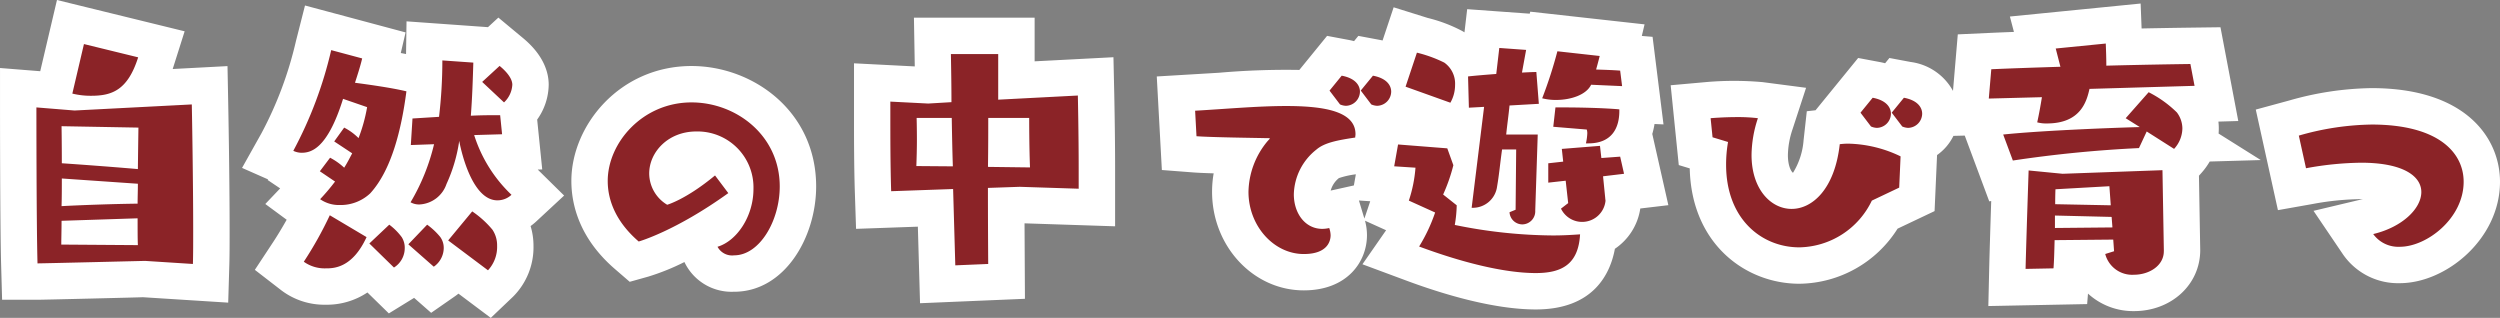
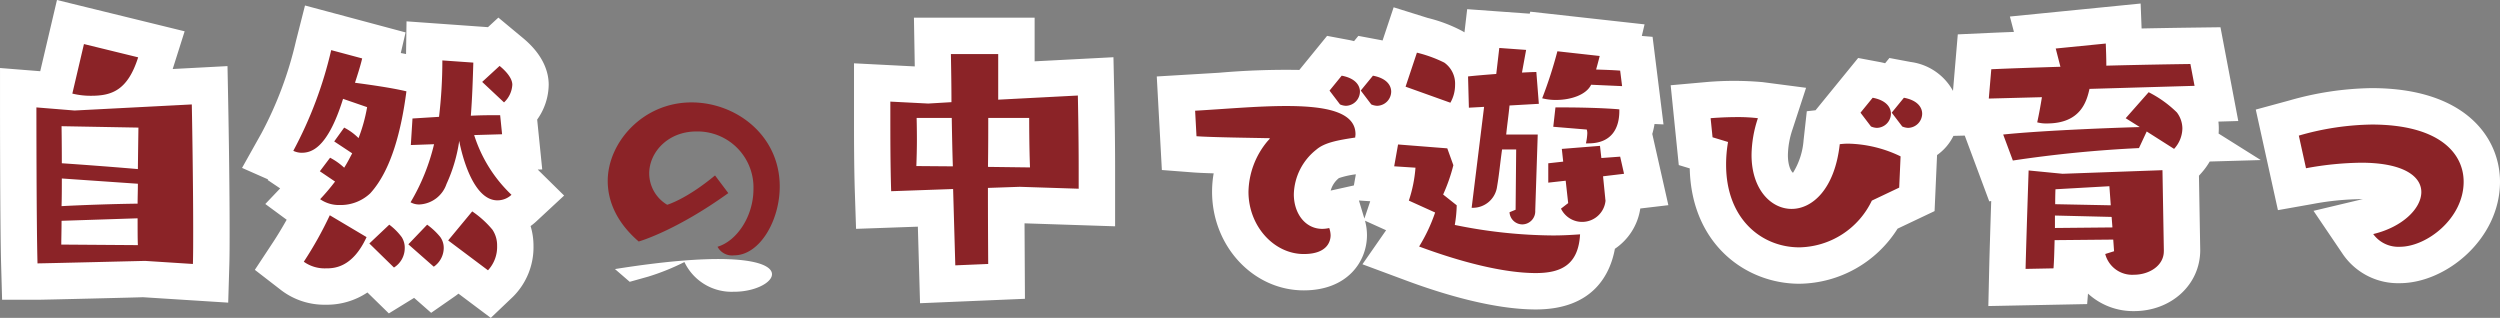
<svg xmlns="http://www.w3.org/2000/svg" width="343.526" height="43.68" viewBox="0 0 343.526 43.68">
  <rect x="0" y="0" width="343.526" height="43.68" fill="#808080" stroke="none" />
  <g transform="translate(-16.098 -7.428)">
-     <path d="M42.606,43.7c.038-1.33.038-2.888.038-4.522,0-7.676-.19-17.4-.19-17.4l-16.112.836L21.1,22.188s0,15.96.152,21.432c.684,0,14.782-.342,14.782-.342ZM35.12,24.962s-.038,2.546-.076,5.7c-3.04-.266-7.6-.608-10.45-.8,0-2.85-.038-5.092-.038-5.092Zm-9.082-4.674a10.483,10.483,0,0,0,2.584.3c2.812,0,5.016-.722,6.46-5.282l-7.448-1.824Zm8.968,17.138c0,1.6,0,2.926.038,3.686l-10.526-.076c0-.8.038-1.938.038-3.268Zm.038-4.75c0,.912-.038,1.862-.038,2.736-3.23.038-7.638.19-10.45.342.038-1.254.038-2.546.038-3.8Zm27.094-.3A29.06,29.06,0,0,1,60.086,34.8a4.53,4.53,0,0,0,2.7.8,5.925,5.925,0,0,0,4.18-1.6c2.926-3.192,4.294-8.778,4.978-14.022-2.052-.494-5.092-.912-7.068-1.178.266-.836.722-2.2.988-3.344l-4.256-1.14A55.662,55.662,0,0,1,56.4,28.154a2.764,2.764,0,0,0,1.1.266c1.216,0,3.534-.342,5.738-7.41l3.306,1.14a22.506,22.506,0,0,1-1.178,4.256,7.881,7.881,0,0,0-1.976-1.444l-1.368,1.9,2.47,1.634c-.342.646-.684,1.33-1.1,1.976A8.8,8.8,0,0,0,61.454,29.1l-1.406,1.862Zm22.952-6.5-.266-2.622c-1.178,0-2.546,0-4.028.076.19-2.47.266-4.788.342-7.3l-4.256-.3a65.808,65.808,0,0,1-.456,7.752l-3.648.228-.228,3.648,3.192-.114a28.418,28.418,0,0,1-3.23,7.98,2.4,2.4,0,0,0,1.216.3,4.144,4.144,0,0,0,3.724-2.812A21.459,21.459,0,0,0,79.2,26.786c.3,1.634,1.824,8.17,5.244,8.17a2.828,2.828,0,0,0,1.938-.76,19.407,19.407,0,0,1-5.13-8.208ZM61.416,37.008a51.02,51.02,0,0,1-3.572,6.384,4.923,4.923,0,0,0,3,.912c1.064,0,3.648,0,5.624-4.294ZM83.152,44.57a4.718,4.718,0,0,0,1.254-3.344,3.868,3.868,0,0,0-.646-2.242,13.35,13.35,0,0,0-2.774-2.508l-3.306,3.99Zm-12.92-.38a3.142,3.142,0,0,0,1.482-2.66,2.7,2.7,0,0,0-.418-1.52,8.3,8.3,0,0,0-1.71-1.71L66.85,40.884Zm5.472-.114a3.161,3.161,0,0,0,1.368-2.546,2.538,2.538,0,0,0-.494-1.558A9.482,9.482,0,0,0,74.792,38.3L72.208,41ZM85.356,21.5a3.577,3.577,0,0,0,1.14-2.432c0-1.178-1.52-2.394-1.748-2.584l-2.394,2.2ZM114.35,31.536c-3.99,3.306-6.574,4.028-6.574,4.028a5.039,5.039,0,0,1-2.47-4.294c0-2.964,2.622-5.776,6.46-5.776a7.688,7.688,0,0,1,7.866,7.9c0,3.762-2.28,7.144-4.94,7.942a2.272,2.272,0,0,0,2.28,1.178c3.5,0,6.27-4.75,6.27-9.462,0-7.03-6-11.552-12.122-11.552-6.726,0-11.514,5.548-11.514,10.792,0,2.774,1.216,5.7,4.256,8.322,0,0,5.016-1.406,12.312-6.65Zm49.97,1.824V30.586c0-4.826-.114-10.032-.114-10.032l-10.944.57v-6.27h-6.5c.038,2.2.076,4.408.076,6.612l-3.192.19-5.206-.266v2.052c0,2.47,0,6.8.114,10.26l8.512-.3.3,10.488,4.522-.19s-.038-5.092-.038-10.45l4.37-.152Zm-12.464-3c.038-2.584.038-5.016.038-6.726h5.624s0,4.18.114,6.8Zm-9.842-.114c.038-1.026.076-2.394.076-3.61,0-1.634-.038-3-.038-3h4.826c.038,2.2.076,4.446.152,6.65Zm38.494-4.1c1.976.152,8.018.228,9.69.266.3,0,.38,0,.38.038,0,.076-.152.19-.342.418a11.142,11.142,0,0,0-2.584,6.916c0,4.712,3.5,8.55,7.6,8.55,3.268,0,3.686-1.786,3.686-2.584a3.234,3.234,0,0,0-.19-.988,4.31,4.31,0,0,1-.95.114c-2.356,0-3.914-2.128-3.914-4.75A8.063,8.063,0,0,1,196.962,28c1.1-.95,2.812-1.292,5.358-1.672,0-.152.038-.3.038-.456,0-3.116-4.18-3.876-9.538-3.876-3.914,0-8.474.418-12.5.646Zm24.016-4.37a2.209,2.209,0,0,0,.8.19,1.971,1.971,0,0,0,1.938-1.938c0-.912-.684-1.862-2.508-2.2L203.08,19.87Zm-4.294,0a2.209,2.209,0,0,0,.8.19,1.971,1.971,0,0,0,1.938-1.938c0-.912-.684-1.862-2.508-2.2l-1.672,2.052ZM213.3,36.628a22.869,22.869,0,0,1-2.2,4.674c5.624,2.09,11.552,3.648,16.036,3.648,3.534,0,5.852-1.178,6.08-5.32-1.1.076-2.318.152-3.724.152A68.827,68.827,0,0,1,216,38.338a17.42,17.42,0,0,0,.266-2.7L214.4,34.158a23.962,23.962,0,0,0,1.406-4.028l-.836-2.318-6.764-.532-.532,3,2.926.19a18.665,18.665,0,0,1-.912,4.522Zm11.058-.38-.836.342a1.775,1.775,0,0,0,1.786,1.672,1.8,1.8,0,0,0,1.748-1.9l.342-10.45h-4.332c.114-1.178.342-2.774.456-3.99l4.028-.228-.342-4.37c-.494,0-1.178.038-1.976.076l.57-3.116-3.686-.266L221.7,17.59c-1.444.114-2.888.228-3.876.342l.114,4.294,2.09-.114-1.71,13.87h.152a3.36,3.36,0,0,0,3.306-2.7c.342-1.976.38-2.85.722-5.32h1.938Zm14.9-4.94-.532-2.356-2.584.19-.19-1.672-5.244.418.19,1.748-2.052.228v2.66l2.394-.266.342,3.078-.988.76a3.229,3.229,0,0,0,6.118-1.064c0-.114-.038-.266-.038-.38l-.3-3Zm-.266-12.046-.266-2.128c-.912-.076-2.09-.114-3.306-.152.3-1.064.494-1.862.494-1.862l-5.814-.646a60.184,60.184,0,0,1-2.09,6.46,7.657,7.657,0,0,0,1.9.228c2.014,0,4.142-.684,4.826-2.09Zm-4.636,7.866c3.268,0,4.256-2.166,4.256-4.446v-.228c-2.09-.19-5.434-.266-7.638-.266h-1.14l-.3,2.66,4.6.38a1.687,1.687,0,0,1,.076.494,7.423,7.423,0,0,1-.19,1.406Zm-18.962-5.586a4.866,4.866,0,0,0,.646-2.432,3.535,3.535,0,0,0-1.482-3.078,17.936,17.936,0,0,0-3.762-1.368l-1.558,4.674Zm61.674,11.666.19-4.294A17.282,17.282,0,0,0,270,27.166a10.039,10.039,0,0,0-1.1.076c-.684,6.156-3.762,8.892-6.612,8.892s-5.51-2.7-5.51-7.41a16.431,16.431,0,0,1,.874-5.054,23.047,23.047,0,0,0-2.85-.152c-1.938,0-3.648.152-3.648.152l.266,2.622,2.128.646a18.166,18.166,0,0,0-.266,3.116c0,7.486,4.9,11.362,10.07,11.362a11.263,11.263,0,0,0,9.956-6.422Zm.418-8.4a2.209,2.209,0,0,0,.8.19,1.971,1.971,0,0,0,1.938-1.938c0-.912-.684-1.862-2.508-2.2L276.04,22.91Zm-4.294,0a2.209,2.209,0,0,0,.8.19,1.971,1.971,0,0,0,1.938-1.938c0-.912-.684-1.862-2.508-2.2l-1.672,2.052Zm40.242,17.062-.19-11.058-13.718.494-4.674-.456s-.342,10.184-.418,13.528l3.838-.076c.076-.95.114-2.394.152-3.876l8.056-.076.114,1.6-1.216.38a3.824,3.824,0,0,0,3.952,2.85c2.052,0,4.1-1.216,4.1-3.23Zm4.218-22.648-.57-3c-2.888.038-7.144.114-11.552.228,0-.988-.038-2.052-.076-3.04l-6.878.684.646,2.508c-3.648.114-7.03.228-9.5.342l-.342,4.028,7.3-.19c-.19,1.178-.418,2.432-.646,3.458a4.742,4.742,0,0,0,1.33.152c4.674,0,5.472-3.078,5.852-4.75Zm-2.812,8.664a4.242,4.242,0,0,0,1.14-2.812,3.686,3.686,0,0,0-.76-2.2,15.412,15.412,0,0,0-3.876-2.774l-3.154,3.572,1.938,1.216c-5.358.152-14.06.532-18.772,1.026l1.33,3.572a170.772,170.772,0,0,1,17.328-1.71l1.064-2.28Zm-8.7,7.752-7.638-.152c0-1.216.038-2.052.038-2.052l7.41-.418Zm.228,3.04-7.9.076v-1.71l7.79.19Zm26.6-8.132a43.982,43.982,0,0,1,7.562-.76c5.89,0,8.284,1.9,8.284,4.028,0,2.28-2.622,4.826-6.612,5.776a4.257,4.257,0,0,0,3.648,1.748c3.724,0,8.778-3.914,8.778-8.93,0-4.028-3.5-7.866-12.654-7.866a37.7,37.7,0,0,0-9.994,1.52Z" fill="#fff" />
-     <path d="M83.537,51.108l-4.443-3.332q-.257.212-.534.4l-3.218,2.238L73,48.356l-.146.092-3.324,2.046-2.944-2.878A10.041,10.041,0,0,1,60.846,49.3a9.789,9.789,0,0,1-6.059-1.956l-3.671-2.837,2.554-3.873c.559-.847,1.233-1.97,1.82-3.011l-2.937-2.164,2.04-2.142-1.717-1.155.061-.081L49.358,30.5l2.68-4.785A51.158,51.158,0,0,0,56.76,13.089l1.248-4.907,13.822,3.7-.661,2.832c.246.046.488.092.724.14l.066-4.493,11.19.8,1.429-1.316,3.369,2.8c2.935,2.427,3.548,4.833,3.548,6.426a8.418,8.418,0,0,1-1.584,4.79l.695,6.85-.618.018L93.614,34.3l-3.83,3.556a7.892,7.892,0,0,1-.778.635,9.294,9.294,0,0,1,.4,2.731A9.593,9.593,0,0,1,86.6,48.191Zm225.791-.93a9.2,9.2,0,0,1-6.319-2.407l-.115,1.442-13.578.269.119-5.216c.043-1.9.172-6.01.276-9.213l-.27.045-3.366-9.039-1.555.04a6.985,6.985,0,0,1-2.25,2.637l-.341,7.7-5.085,2.414a16.151,16.151,0,0,1-13.495,7.567c-7.369,0-14.827-5.442-15.064-15.85l-1.506-.457-1.113-10.968,5.042-.451a44.563,44.563,0,0,1,7.587.022l5.977.78-1.871,5.73a11.591,11.591,0,0,0-.627,3.5c0,1.685.549,2.361.7,2.45a9.9,9.9,0,0,0,1.456-4.484l.442-3.976,1.2-.133,5.855-7.185,2.921.548q.406.076.784.176l.59-.723,2.921.548a7.791,7.791,0,0,1,5.816,3.974l.659-7.767,4.381-.2c.982-.045,2.106-.091,3.334-.136L292.278,9.7l17.966-1.787.132,3.428c2.544-.052,4.851-.09,6.638-.114l4.2-.055,2.447,12.885-2.731.079a8.412,8.412,0,0,1,.053.945q0,.35-.028.7l5.8,3.642-7.019.2a9.719,9.719,0,0,1-1.18,1.617l-.3.332.176,10.221C318.432,46.563,314.433,50.178,309.328,50.178Zm-82.194-.228c-5.884,0-12.915-2.154-17.778-3.961l-6.046-2.247,3.253-4.676-2.9-1.311a7.668,7.668,0,0,1,.272,1.989c0,3.653-2.718,7.584-8.686,7.584-6.948,0-12.6-6.078-12.6-13.55a14.747,14.747,0,0,1,.219-2.529c-1.138-.035-2.132-.076-2.747-.123l-4.371-.336-.7-12.855,8.554-.511a106.8,106.8,0,0,1,11.037-.387l3.813-4.68,2.921.548q.406.076.784.176l.59-.723,2.921.548q.208.039.409.084l1.52-4.56,4.683,1.464a20.612,20.612,0,0,1,4.781,1.816q.136.079.268.164l.373-3.186,8.593.62.074-.277,15.707,1.745-.377,1.59,1.478.123,1.5,12.033-1.232-.055a10.88,10.88,0,0,1-.309,1.366l2.21,9.788-3.857.457A8.107,8.107,0,0,1,238,41.614C237.383,44.99,235.111,49.95,227.134,49.95ZM202.829,34.978l.662,2.2q.047.142.09.282l.8-2.378Zm-.423-3.6a11.982,11.982,0,0,0-2.33.523,3.316,3.316,0,0,0-1.127,1.716l3.186-.708ZM142.521,49.094l-.3-10.52-8.492.3-.165-5.011c-.116-3.514-.117-7.915-.117-10.425V16.128l8.35.427q-.013-.807-.027-1.614l-.088-5.086h16.585v6l10.83-.564.113,5.152s.115,5.263.115,10.141v7.941l-12.446-.409.056,10.371Zm-95.065-.08-11.731-.746c0,.018-13.8.351-14.475.351H16.387l-.135-4.861C16.1,38.251,16.1,22.188,16.1,22.188V16.773l5.526.441,2.3-9.785,17.543,4.3-1.613,5.095-.028.087,7.531-.4.1,5.163s.191,9.783.191,17.5c0,1.686,0,3.293-.04,4.665Zm69.516-1.5a7.167,7.167,0,0,1-6.828-4.08,31.569,31.569,0,0,1-4.933,1.994l-2.583.724L100.6,44.4c-4.951-4.27-5.99-8.942-5.99-12.108,0-7.626,6.636-15.792,16.514-15.792,8.416,0,17.122,6.191,17.122,16.552C128.242,40.011,123.933,47.518,116.972,47.518ZM345.846,46.34a9.19,9.19,0,0,1-7.789-3.946L334,36.4l6.777-1.614a38.415,38.415,0,0,0-6.945.682l-4.723.837-3.045-13.819,4.6-1.25a43.059,43.059,0,0,1,11.306-1.7c13.031,0,17.654,6.931,17.654,12.866C359.624,40.255,352.218,46.34,345.846,46.34Z" fill="#fff" />
+     <path d="M83.537,51.108l-4.443-3.332q-.257.212-.534.4l-3.218,2.238L73,48.356l-.146.092-3.324,2.046-2.944-2.878A10.041,10.041,0,0,1,60.846,49.3a9.789,9.789,0,0,1-6.059-1.956l-3.671-2.837,2.554-3.873c.559-.847,1.233-1.97,1.82-3.011l-2.937-2.164,2.04-2.142-1.717-1.155.061-.081L49.358,30.5l2.68-4.785A51.158,51.158,0,0,0,56.76,13.089l1.248-4.907,13.822,3.7-.661,2.832c.246.046.488.092.724.14l.066-4.493,11.19.8,1.429-1.316,3.369,2.8c2.935,2.427,3.548,4.833,3.548,6.426a8.418,8.418,0,0,1-1.584,4.79l.695,6.85-.618.018L93.614,34.3l-3.83,3.556a7.892,7.892,0,0,1-.778.635,9.294,9.294,0,0,1,.4,2.731A9.593,9.593,0,0,1,86.6,48.191Zm225.791-.93a9.2,9.2,0,0,1-6.319-2.407l-.115,1.442-13.578.269.119-5.216c.043-1.9.172-6.01.276-9.213l-.27.045-3.366-9.039-1.555.04a6.985,6.985,0,0,1-2.25,2.637l-.341,7.7-5.085,2.414a16.151,16.151,0,0,1-13.495,7.567c-7.369,0-14.827-5.442-15.064-15.85l-1.506-.457-1.113-10.968,5.042-.451a44.563,44.563,0,0,1,7.587.022l5.977.78-1.871,5.73a11.591,11.591,0,0,0-.627,3.5c0,1.685.549,2.361.7,2.45a9.9,9.9,0,0,0,1.456-4.484l.442-3.976,1.2-.133,5.855-7.185,2.921.548q.406.076.784.176l.59-.723,2.921.548a7.791,7.791,0,0,1,5.816,3.974l.659-7.767,4.381-.2c.982-.045,2.106-.091,3.334-.136L292.278,9.7l17.966-1.787.132,3.428c2.544-.052,4.851-.09,6.638-.114l4.2-.055,2.447,12.885-2.731.079a8.412,8.412,0,0,1,.053.945q0,.35-.028.7l5.8,3.642-7.019.2a9.719,9.719,0,0,1-1.18,1.617l-.3.332.176,10.221C318.432,46.563,314.433,50.178,309.328,50.178Zm-82.194-.228c-5.884,0-12.915-2.154-17.778-3.961l-6.046-2.247,3.253-4.676-2.9-1.311a7.668,7.668,0,0,1,.272,1.989c0,3.653-2.718,7.584-8.686,7.584-6.948,0-12.6-6.078-12.6-13.55a14.747,14.747,0,0,1,.219-2.529c-1.138-.035-2.132-.076-2.747-.123l-4.371-.336-.7-12.855,8.554-.511a106.8,106.8,0,0,1,11.037-.387l3.813-4.68,2.921.548q.406.076.784.176l.59-.723,2.921.548q.208.039.409.084l1.52-4.56,4.683,1.464a20.612,20.612,0,0,1,4.781,1.816q.136.079.268.164l.373-3.186,8.593.62.074-.277,15.707,1.745-.377,1.59,1.478.123,1.5,12.033-1.232-.055a10.88,10.88,0,0,1-.309,1.366l2.21,9.788-3.857.457A8.107,8.107,0,0,1,238,41.614C237.383,44.99,235.111,49.95,227.134,49.95ZM202.829,34.978l.662,2.2q.047.142.09.282l.8-2.378Zm-.423-3.6a11.982,11.982,0,0,0-2.33.523,3.316,3.316,0,0,0-1.127,1.716l3.186-.708ZM142.521,49.094l-.3-10.52-8.492.3-.165-5.011c-.116-3.514-.117-7.915-.117-10.425V16.128l8.35.427q-.013-.807-.027-1.614l-.088-5.086h16.585v6l10.83-.564.113,5.152s.115,5.263.115,10.141v7.941l-12.446-.409.056,10.371Zm-95.065-.08-11.731-.746c0,.018-13.8.351-14.475.351H16.387l-.135-4.861C16.1,38.251,16.1,22.188,16.1,22.188V16.773l5.526.441,2.3-9.785,17.543,4.3-1.613,5.095-.028.087,7.531-.4.1,5.163s.191,9.783.191,17.5c0,1.686,0,3.293-.04,4.665Zm69.516-1.5a7.167,7.167,0,0,1-6.828-4.08,31.569,31.569,0,0,1-4.933,1.994l-2.583.724L100.6,44.4C128.242,40.011,123.933,47.518,116.972,47.518ZM345.846,46.34a9.19,9.19,0,0,1-7.789-3.946L334,36.4l6.777-1.614a38.415,38.415,0,0,0-6.945.682l-4.723.837-3.045-13.819,4.6-1.25a43.059,43.059,0,0,1,11.306-1.7c13.031,0,17.654,6.931,17.654,12.866C359.624,40.255,352.218,46.34,345.846,46.34Z" fill="#fff" />
    <path d="M42.606,43.7c.038-1.33.038-2.888.038-4.522,0-7.676-.19-17.4-.19-17.4l-16.112.836L21.1,22.188s0,15.96.152,21.432c.684,0,14.782-.342,14.782-.342ZM35.12,24.962s-.038,2.546-.076,5.7c-3.04-.266-7.6-.608-10.45-.8,0-2.85-.038-5.092-.038-5.092Zm-9.082-4.674a10.483,10.483,0,0,0,2.584.3c2.812,0,5.016-.722,6.46-5.282l-7.448-1.824Zm8.968,17.138c0,1.6,0,2.926.038,3.686l-10.526-.076c0-.8.038-1.938.038-3.268Zm.038-4.75c0,.912-.038,1.862-.038,2.736-3.23.038-7.638.19-10.45.342.038-1.254.038-2.546.038-3.8Zm27.094-.3A29.06,29.06,0,0,1,60.086,34.8a4.53,4.53,0,0,0,2.7.8,5.925,5.925,0,0,0,4.18-1.6c2.926-3.192,4.294-8.778,4.978-14.022-2.052-.494-5.092-.912-7.068-1.178.266-.836.722-2.2.988-3.344l-4.256-1.14A55.662,55.662,0,0,1,56.4,28.154a2.764,2.764,0,0,0,1.1.266c1.216,0,3.534-.342,5.738-7.41l3.306,1.14a22.506,22.506,0,0,1-1.178,4.256,7.881,7.881,0,0,0-1.976-1.444l-1.368,1.9,2.47,1.634c-.342.646-.684,1.33-1.1,1.976A8.8,8.8,0,0,0,61.454,29.1l-1.406,1.862Zm22.952-6.5-.266-2.622c-1.178,0-2.546,0-4.028.076.19-2.47.266-4.788.342-7.3l-4.256-.3a65.808,65.808,0,0,1-.456,7.752l-3.648.228-.228,3.648,3.192-.114a28.418,28.418,0,0,1-3.23,7.98,2.4,2.4,0,0,0,1.216.3,4.144,4.144,0,0,0,3.724-2.812A21.459,21.459,0,0,0,79.2,26.786c.3,1.634,1.824,8.17,5.244,8.17a2.828,2.828,0,0,0,1.938-.76,19.407,19.407,0,0,1-5.13-8.208ZM61.416,37.008a51.02,51.02,0,0,1-3.572,6.384,4.923,4.923,0,0,0,3,.912c1.064,0,3.648,0,5.624-4.294ZM83.152,44.57a4.718,4.718,0,0,0,1.254-3.344,3.868,3.868,0,0,0-.646-2.242,13.35,13.35,0,0,0-2.774-2.508l-3.306,3.99Zm-12.92-.38a3.142,3.142,0,0,0,1.482-2.66,2.7,2.7,0,0,0-.418-1.52,8.3,8.3,0,0,0-1.71-1.71L66.85,40.884Zm5.472-.114a3.161,3.161,0,0,0,1.368-2.546,2.538,2.538,0,0,0-.494-1.558A9.482,9.482,0,0,0,74.792,38.3L72.208,41ZM85.356,21.5a3.577,3.577,0,0,0,1.14-2.432c0-1.178-1.52-2.394-1.748-2.584l-2.394,2.2ZM114.35,31.536c-3.99,3.306-6.574,4.028-6.574,4.028a5.039,5.039,0,0,1-2.47-4.294c0-2.964,2.622-5.776,6.46-5.776a7.688,7.688,0,0,1,7.866,7.9c0,3.762-2.28,7.144-4.94,7.942a2.272,2.272,0,0,0,2.28,1.178c3.5,0,6.27-4.75,6.27-9.462,0-7.03-6-11.552-12.122-11.552-6.726,0-11.514,5.548-11.514,10.792,0,2.774,1.216,5.7,4.256,8.322,0,0,5.016-1.406,12.312-6.65Zm49.97,1.824V30.586c0-4.826-.114-10.032-.114-10.032l-10.944.57v-6.27h-6.5c.038,2.2.076,4.408.076,6.612l-3.192.19-5.206-.266v2.052c0,2.47,0,6.8.114,10.26l8.512-.3.3,10.488,4.522-.19s-.038-5.092-.038-10.45l4.37-.152Zm-12.464-3c.038-2.584.038-5.016.038-6.726h5.624s0,4.18.114,6.8Zm-9.842-.114c.038-1.026.076-2.394.076-3.61,0-1.634-.038-3-.038-3h4.826c.038,2.2.076,4.446.152,6.65Zm38.494-4.1c1.976.152,8.018.228,9.69.266.3,0,.38,0,.38.038,0,.076-.152.19-.342.418a11.142,11.142,0,0,0-2.584,6.916c0,4.712,3.5,8.55,7.6,8.55,3.268,0,3.686-1.786,3.686-2.584a3.234,3.234,0,0,0-.19-.988,4.31,4.31,0,0,1-.95.114c-2.356,0-3.914-2.128-3.914-4.75A8.063,8.063,0,0,1,196.962,28c1.1-.95,2.812-1.292,5.358-1.672,0-.152.038-.3.038-.456,0-3.116-4.18-3.876-9.538-3.876-3.914,0-8.474.418-12.5.646Zm24.016-4.37a2.209,2.209,0,0,0,.8.19,1.971,1.971,0,0,0,1.938-1.938c0-.912-.684-1.862-2.508-2.2L203.08,19.87Zm-4.294,0a2.209,2.209,0,0,0,.8.19,1.971,1.971,0,0,0,1.938-1.938c0-.912-.684-1.862-2.508-2.2l-1.672,2.052ZM213.3,36.628a22.869,22.869,0,0,1-2.2,4.674c5.624,2.09,11.552,3.648,16.036,3.648,3.534,0,5.852-1.178,6.08-5.32-1.1.076-2.318.152-3.724.152A68.827,68.827,0,0,1,216,38.338a17.42,17.42,0,0,0,.266-2.7L214.4,34.158a23.962,23.962,0,0,0,1.406-4.028l-.836-2.318-6.764-.532-.532,3,2.926.19a18.665,18.665,0,0,1-.912,4.522Zm11.058-.38-.836.342a1.775,1.775,0,0,0,1.786,1.672,1.8,1.8,0,0,0,1.748-1.9l.342-10.45h-4.332c.114-1.178.342-2.774.456-3.99l4.028-.228-.342-4.37c-.494,0-1.178.038-1.976.076l.57-3.116-3.686-.266L221.7,17.59c-1.444.114-2.888.228-3.876.342l.114,4.294,2.09-.114-1.71,13.87h.152a3.36,3.36,0,0,0,3.306-2.7c.342-1.976.38-2.85.722-5.32h1.938Zm14.9-4.94-.532-2.356-2.584.19-.19-1.672-5.244.418.19,1.748-2.052.228v2.66l2.394-.266.342,3.078-.988.76a3.229,3.229,0,0,0,6.118-1.064c0-.114-.038-.266-.038-.38l-.3-3Zm-.266-12.046-.266-2.128c-.912-.076-2.09-.114-3.306-.152.3-1.064.494-1.862.494-1.862l-5.814-.646a60.184,60.184,0,0,1-2.09,6.46,7.657,7.657,0,0,0,1.9.228c2.014,0,4.142-.684,4.826-2.09Zm-4.636,7.866c3.268,0,4.256-2.166,4.256-4.446v-.228c-2.09-.19-5.434-.266-7.638-.266h-1.14l-.3,2.66,4.6.38a1.687,1.687,0,0,1,.076.494,7.423,7.423,0,0,1-.19,1.406Zm-18.962-5.586a4.866,4.866,0,0,0,.646-2.432,3.535,3.535,0,0,0-1.482-3.078,17.936,17.936,0,0,0-3.762-1.368l-1.558,4.674Zm61.674,11.666.19-4.294A17.282,17.282,0,0,0,270,27.166a10.039,10.039,0,0,0-1.1.076c-.684,6.156-3.762,8.892-6.612,8.892s-5.51-2.7-5.51-7.41a16.431,16.431,0,0,1,.874-5.054,23.047,23.047,0,0,0-2.85-.152c-1.938,0-3.648.152-3.648.152l.266,2.622,2.128.646a18.166,18.166,0,0,0-.266,3.116c0,7.486,4.9,11.362,10.07,11.362a11.263,11.263,0,0,0,9.956-6.422Zm.418-8.4a2.209,2.209,0,0,0,.8.19,1.971,1.971,0,0,0,1.938-1.938c0-.912-.684-1.862-2.508-2.2L276.04,22.91Zm-4.294,0a2.209,2.209,0,0,0,.8.19,1.971,1.971,0,0,0,1.938-1.938c0-.912-.684-1.862-2.508-2.2l-1.672,2.052Zm40.242,17.062-.19-11.058-13.718.494-4.674-.456s-.342,10.184-.418,13.528l3.838-.076c.076-.95.114-2.394.152-3.876l8.056-.076.114,1.6-1.216.38a3.824,3.824,0,0,0,3.952,2.85c2.052,0,4.1-1.216,4.1-3.23Zm4.218-22.648-.57-3c-2.888.038-7.144.114-11.552.228,0-.988-.038-2.052-.076-3.04l-6.878.684.646,2.508c-3.648.114-7.03.228-9.5.342l-.342,4.028,7.3-.19c-.19,1.178-.418,2.432-.646,3.458a4.742,4.742,0,0,0,1.33.152c4.674,0,5.472-3.078,5.852-4.75Zm-2.812,8.664a4.242,4.242,0,0,0,1.14-2.812,3.686,3.686,0,0,0-.76-2.2,15.412,15.412,0,0,0-3.876-2.774l-3.154,3.572,1.938,1.216c-5.358.152-14.06.532-18.772,1.026l1.33,3.572a170.772,170.772,0,0,1,17.328-1.71l1.064-2.28Zm-8.7,7.752-7.638-.152c0-1.216.038-2.052.038-2.052l7.41-.418Zm.228,3.04-7.9.076v-1.71l7.79.19Zm26.6-8.132a43.982,43.982,0,0,1,7.562-.76c5.89,0,8.284,1.9,8.284,4.028,0,2.28-2.622,4.826-6.612,5.776a4.257,4.257,0,0,0,3.648,1.748c3.724,0,8.778-3.914,8.778-8.93,0-4.028-3.5-7.866-12.654-7.866a37.7,37.7,0,0,0-9.994,1.52Z" fill="#8b2327" />
  </g>
</svg>